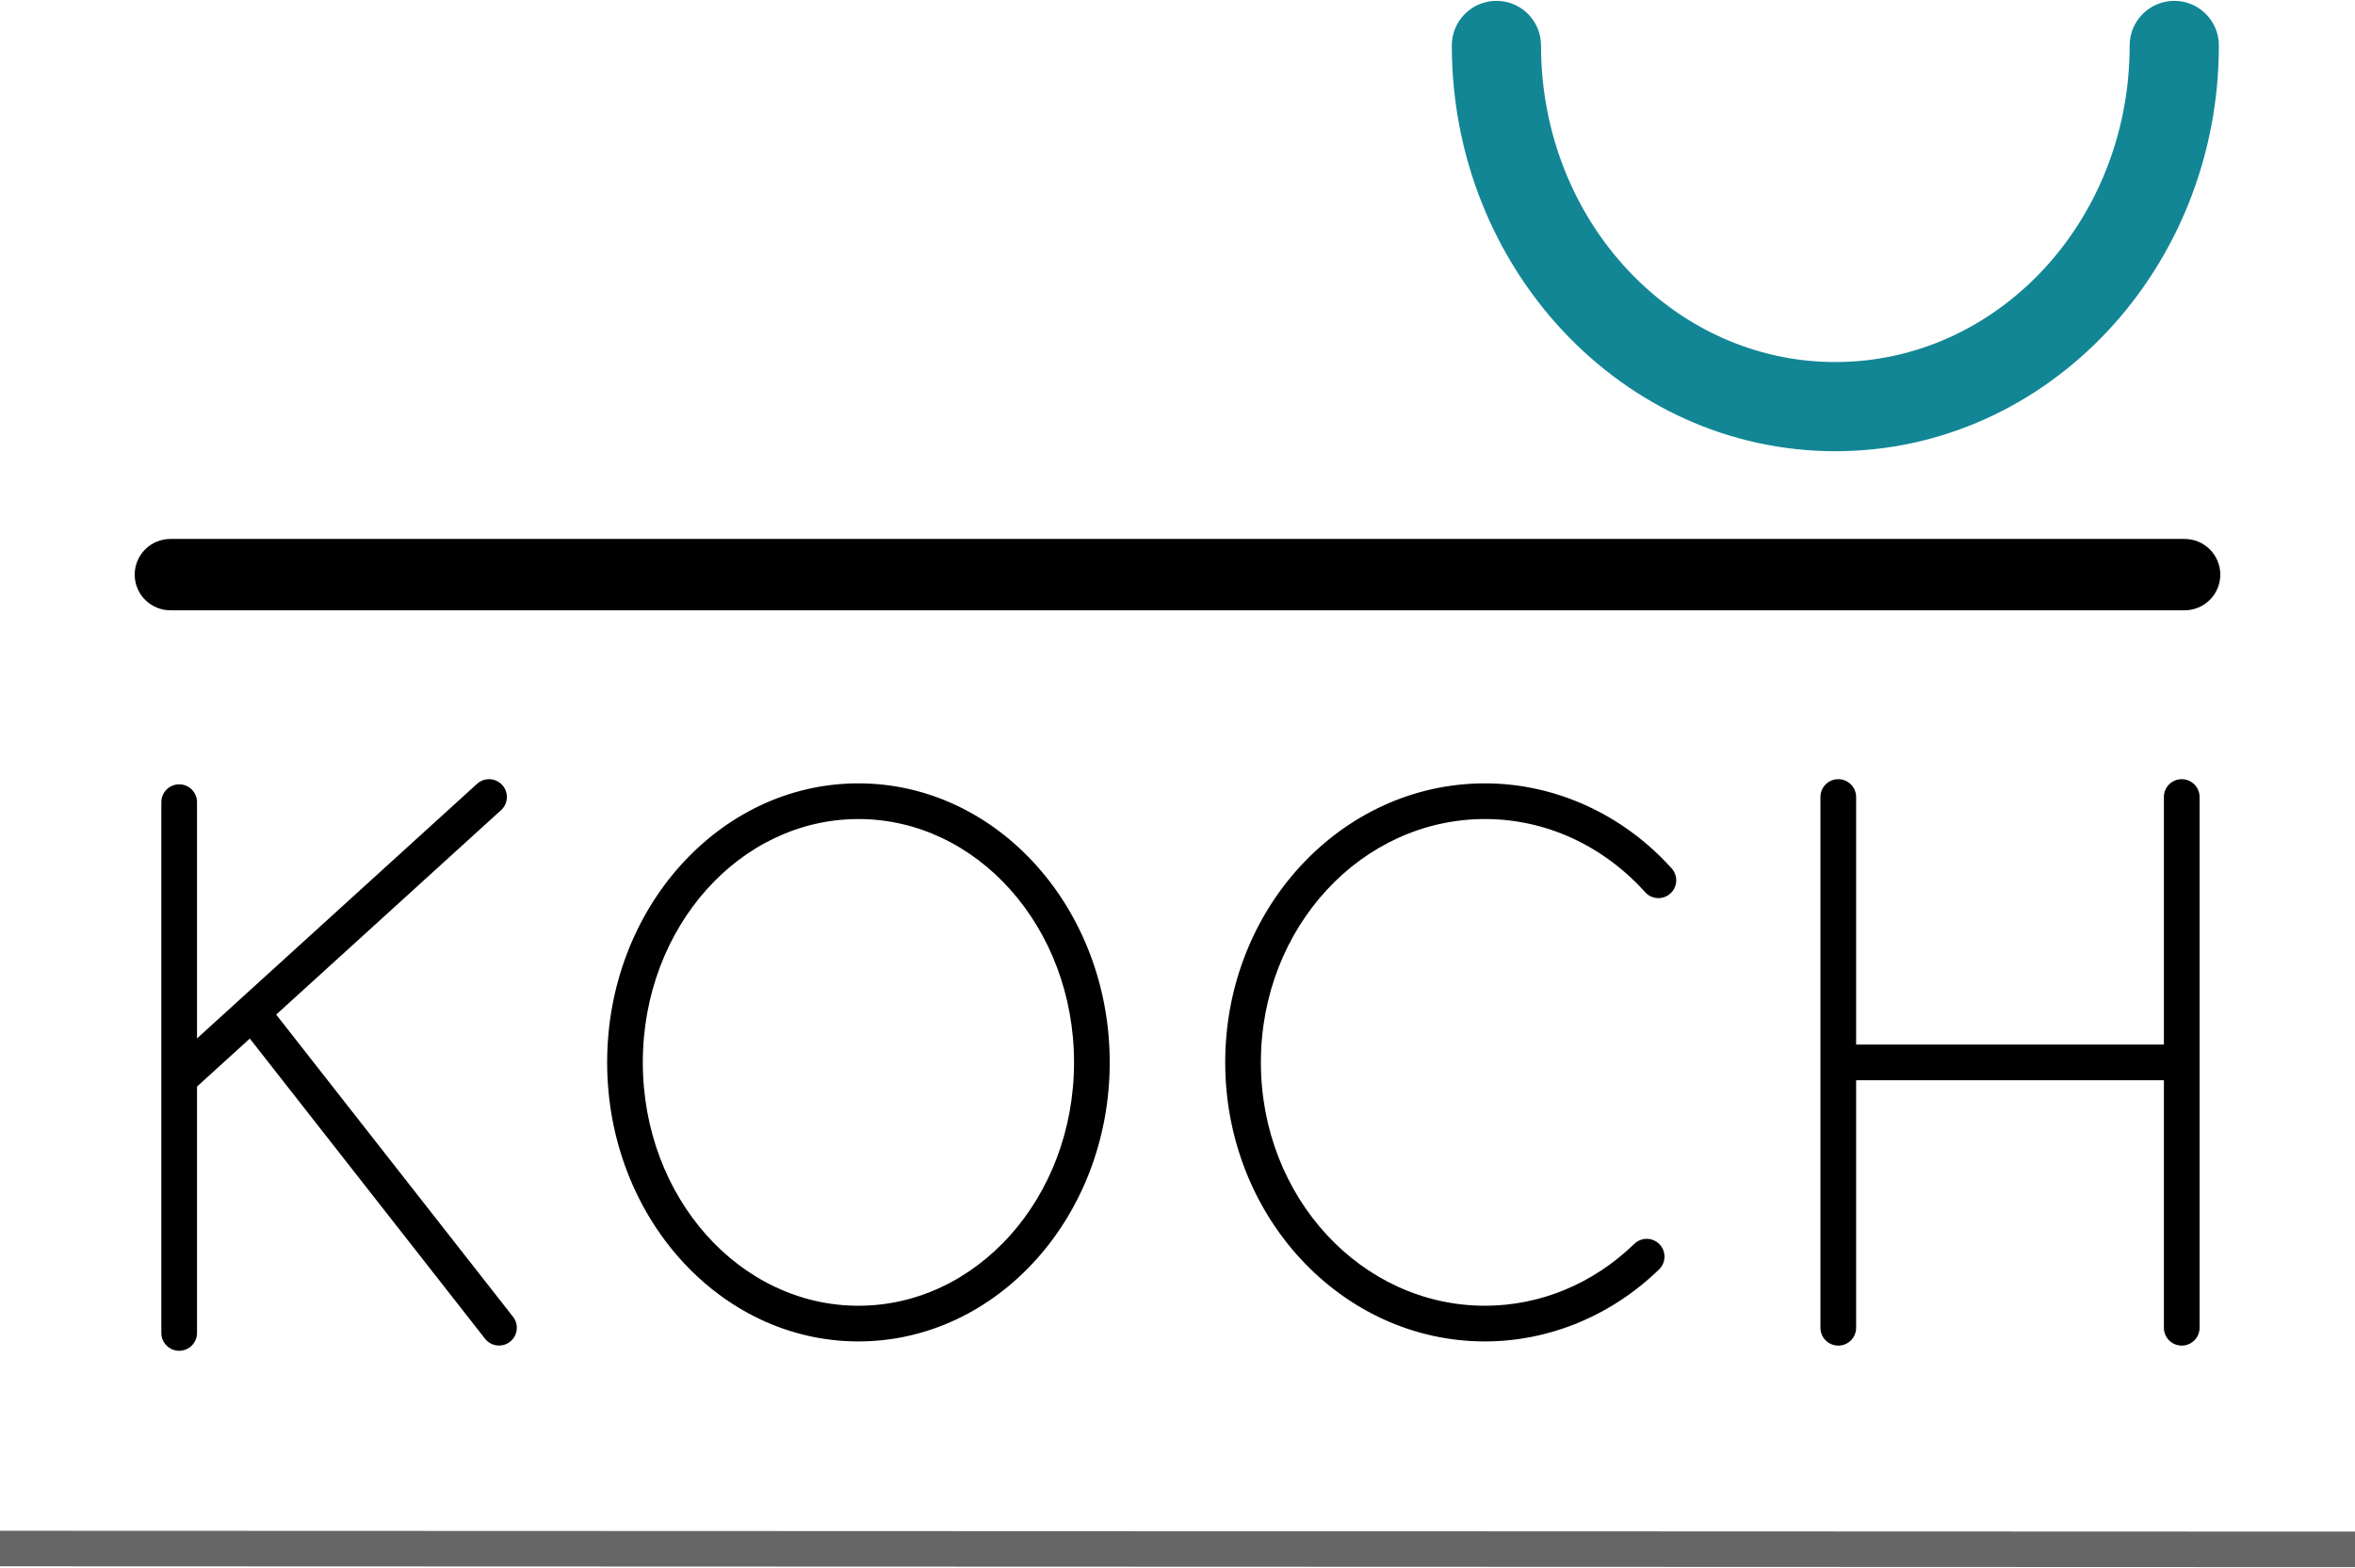
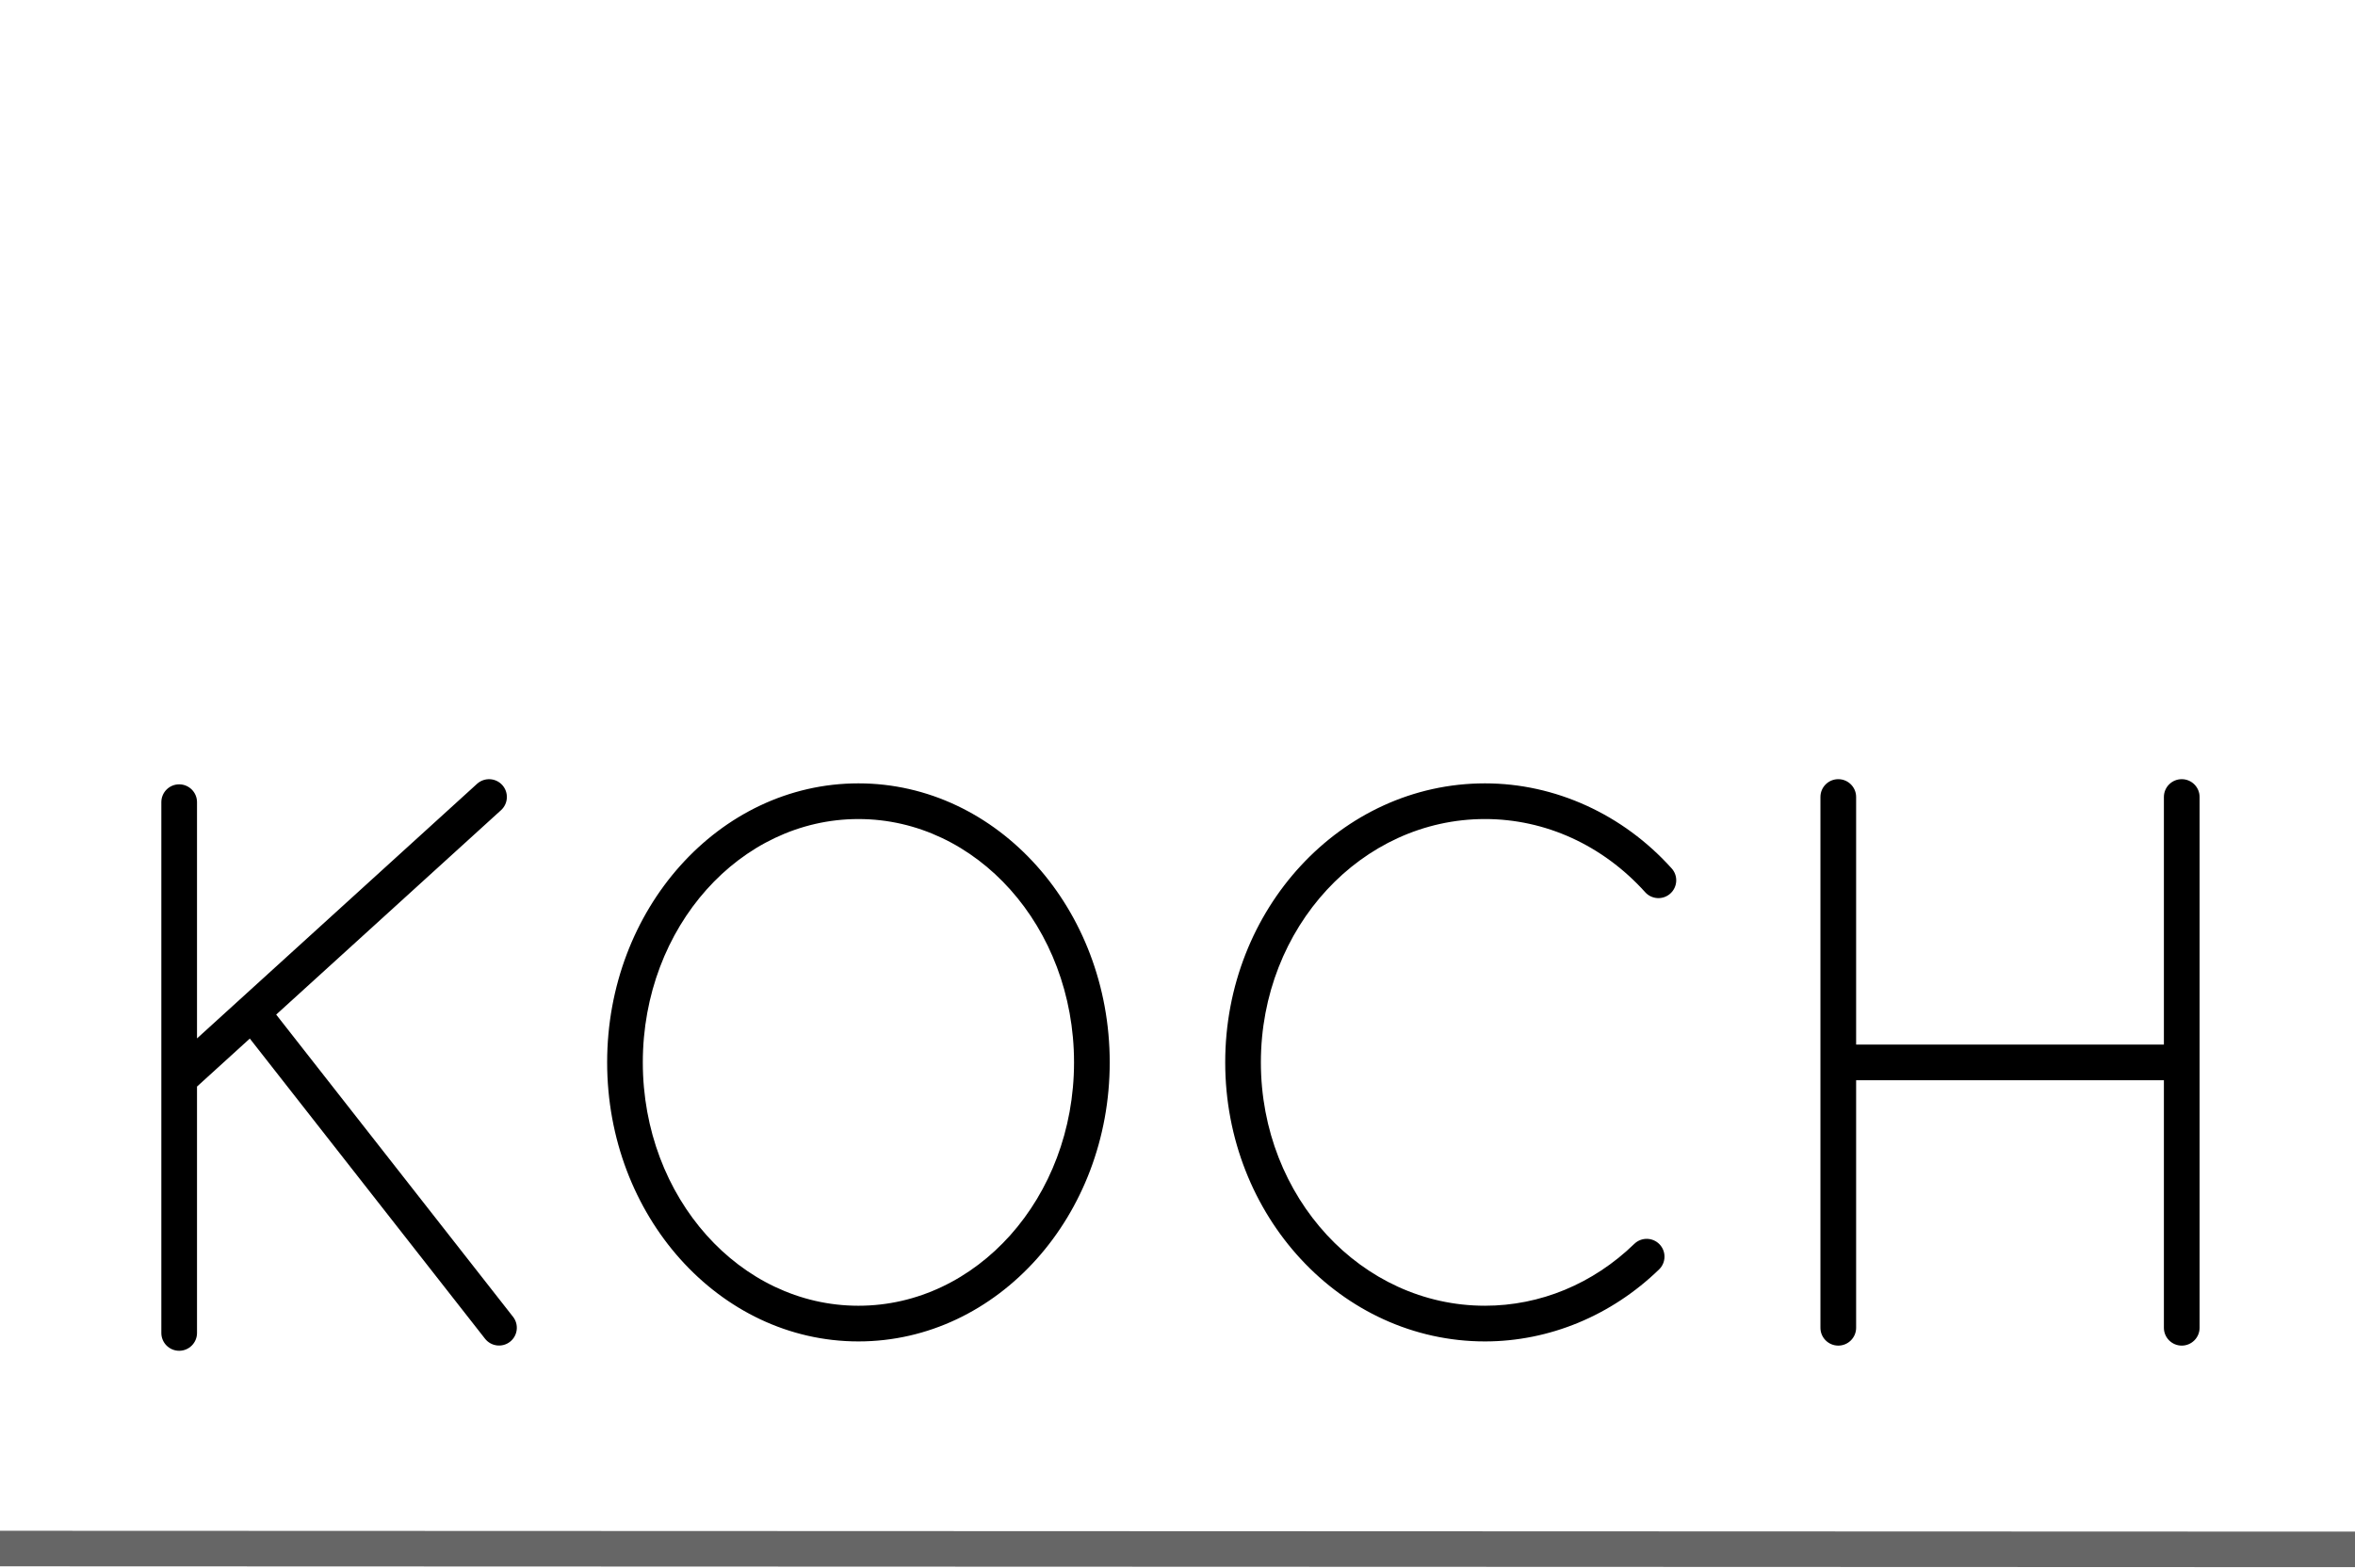
<svg xmlns="http://www.w3.org/2000/svg" xml:space="preserve" width="500px" height="333px" version="1.0" style="shape-rendering:geometricPrecision; text-rendering:geometricPrecision; image-rendering:optimizeQuality; fill-rule:evenodd; clip-rule:evenodd" viewBox="0 0 112.436 74.801">
  <defs>
    <style type="text/css"> .fil0 {fill:black;fill-rule:nonzero} .fil1 {fill:#128695;fill-rule:nonzero} .fil2 {fill:#666666;fill-rule:nonzero} </style>
  </defs>
  <g id="Layer_x0020_1">
-     <path class="fil0" d="M8.135 29.105c-0.941,0 -1.704,-0.763 -1.704,-1.703 0,-0.941 0.763,-1.704 1.704,-1.704l96.166 0c0.941,0 1.704,0.763 1.704,1.704 0,0.94 -0.763,1.703 -1.704,1.703l-96.166 0z" />
-     <path class="fil1" d="M101.678 2.13c0,-1.177 0.954,-2.13 2.13,-2.13 1.176,0 2.129,0.953 2.129,2.13 0,5.319 -2.034,10.147 -5.322,13.652 -3.318,3.538 -7.911,5.726 -12.989,5.726 -5.078,0 -9.67,-2.188 -12.989,-5.726 -3.288,-3.505 -5.322,-8.333 -5.322,-13.652 0,-1.177 0.954,-2.13 2.13,-2.13 1.176,0 2.129,0.953 2.129,2.13 0,4.206 1.589,8.003 4.158,10.741 2.537,2.704 6.036,4.378 9.894,4.378 3.859,0 7.358,-1.674 9.895,-4.378 2.568,-2.738 4.157,-6.535 4.157,-10.741z" />
    <polygon class="fil2" points="0,73.064 112.436,73.104 112.436,74.801 0,74.761 " />
    <path class="fil0" d="M103.312 38.021c0,-0.47 0.382,-0.851 0.852,-0.851 0.47,0 0.852,0.381 0.852,0.851l0 25.348c0,0.471 -0.382,0.852 -0.852,0.852 -0.47,0 -0.852,-0.381 -0.852,-0.852l0 -11.822 -14.694 0 0 11.822c0,0.471 -0.382,0.852 -0.852,0.852 -0.47,0 -0.852,-0.381 -0.852,-0.852l0 -25.348c0,-0.47 0.382,-0.851 0.852,-0.851 0.47,0 0.852,0.381 0.852,0.851l0 11.823 14.694 0 0 -11.823zm-25.285 21.342c0.336,-0.327 0.875,-0.319 1.202,0.017 0.326,0.336 0.319,0.874 -0.017,1.201 -1.138,1.104 -2.447,1.963 -3.857,2.547 -1.414,0.585 -2.924,0.893 -4.457,0.893 -3.434,0 -6.542,-1.502 -8.79,-3.93 -2.232,-2.41 -3.612,-5.733 -3.612,-9.396 0,-3.662 1.38,-6.985 3.612,-9.395 2.248,-2.428 5.356,-3.93 8.79,-3.93 1.678,0 3.325,0.369 4.848,1.064 1.515,0.691 2.902,1.704 4.065,2.997 0.315,0.349 0.286,0.887 -0.063,1.201 -0.348,0.315 -0.887,0.286 -1.201,-0.063 -1.01,-1.122 -2.206,-1.998 -3.507,-2.592 -1.293,-0.59 -2.701,-0.903 -4.142,-0.903 -2.945,0 -5.614,1.291 -7.545,3.377 -1.948,2.104 -3.154,5.019 -3.154,8.244 0,3.226 1.206,6.141 3.154,8.245 1.931,2.086 4.6,3.377 7.545,3.377 1.318,0 2.609,-0.262 3.812,-0.76 1.208,-0.5 2.335,-1.24 3.317,-2.194zm-64.841 -10.95l11.309 14.434c0.289,0.369 0.223,0.903 -0.146,1.191 -0.369,0.289 -0.903,0.223 -1.192,-0.146l-11.23 -14.334 -2.521 2.292 0 11.767c0,0.47 -0.381,0.851 -0.852,0.851 -0.47,0 -0.851,-0.381 -0.851,-0.851l0 -25.348c0,-0.471 0.381,-0.852 0.851,-0.852 0.471,0 0.852,0.381 0.852,0.852l0 11.282 13.371 -12.159c0.348,-0.315 0.886,-0.29 1.202,0.057 0.315,0.347 0.29,0.886 -0.057,1.201l-10.736 9.763zm27.798 -11.043c3.329,0 6.339,1.506 8.514,3.94 2.152,2.408 3.484,5.728 3.484,9.385 0,3.658 -1.332,6.977 -3.484,9.386 -2.175,2.434 -5.185,3.94 -8.514,3.94 -3.328,0 -6.338,-1.506 -8.513,-3.94 -2.152,-2.409 -3.484,-5.728 -3.484,-9.386 0,-3.657 1.332,-6.977 3.484,-9.385 2.175,-2.434 5.185,-3.94 8.513,-3.94zm7.249 5.071c-1.859,-2.08 -4.422,-3.367 -7.249,-3.367 -2.826,0 -5.39,1.287 -7.249,3.367 -1.881,2.105 -3.045,5.023 -3.045,8.254 0,3.232 1.164,6.15 3.045,8.255 1.859,2.08 4.423,3.367 7.249,3.367 2.827,0 5.39,-1.287 7.249,-3.367 1.881,-2.105 3.045,-5.023 3.045,-8.255 0,-3.231 -1.164,-6.149 -3.045,-8.254z" />
  </g>
</svg>